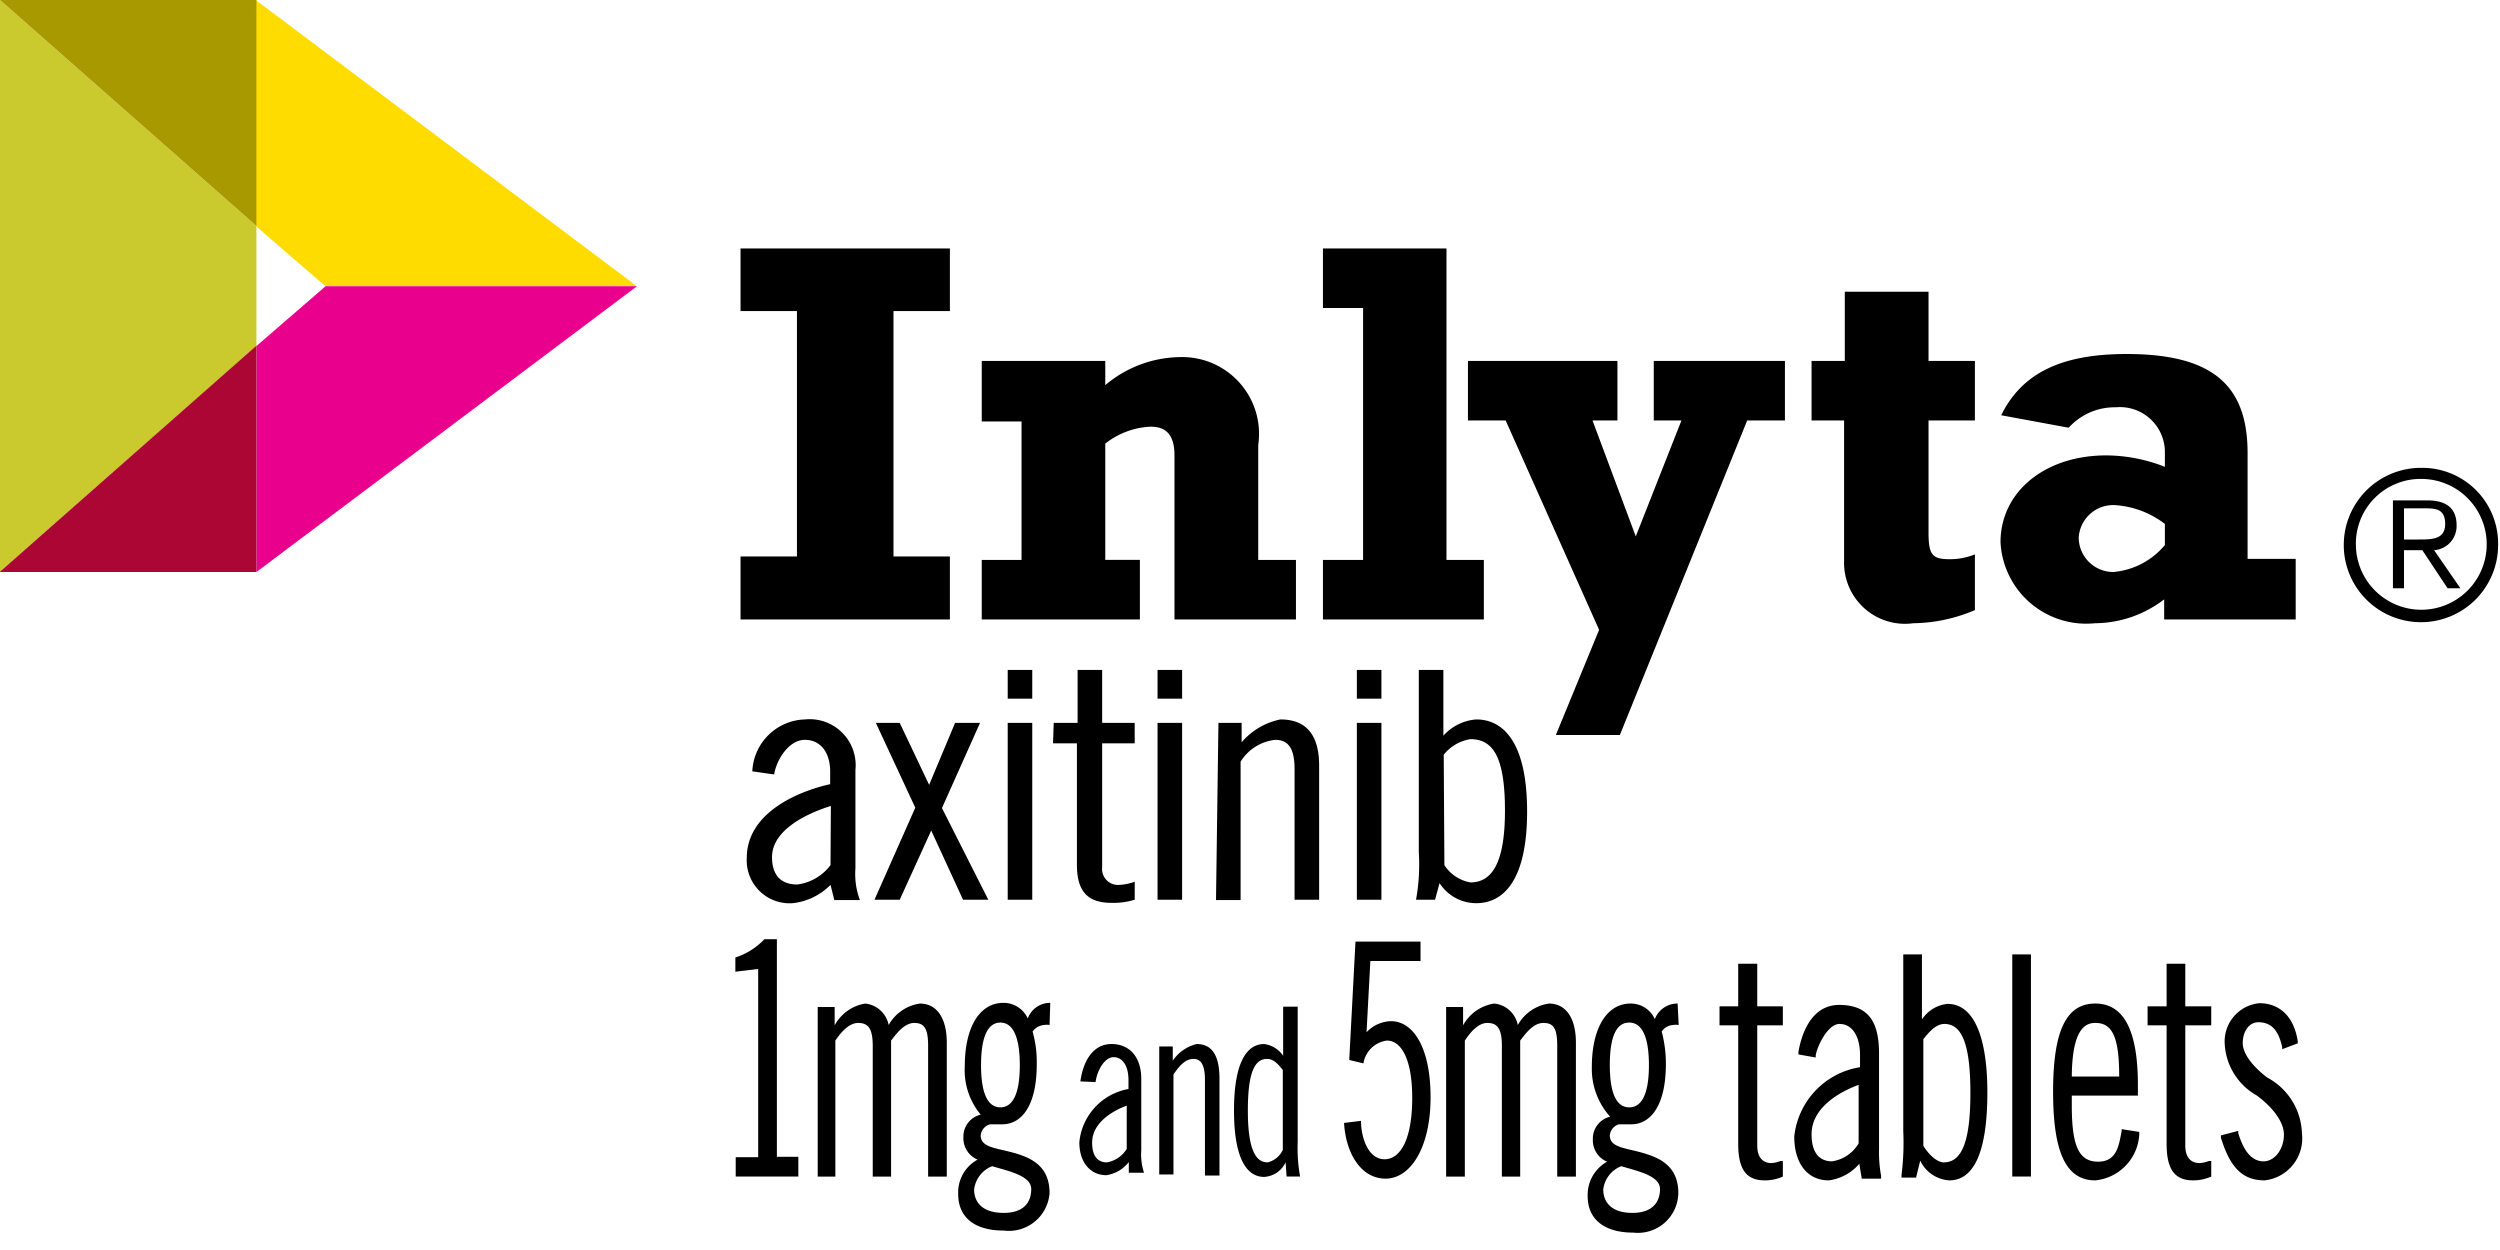
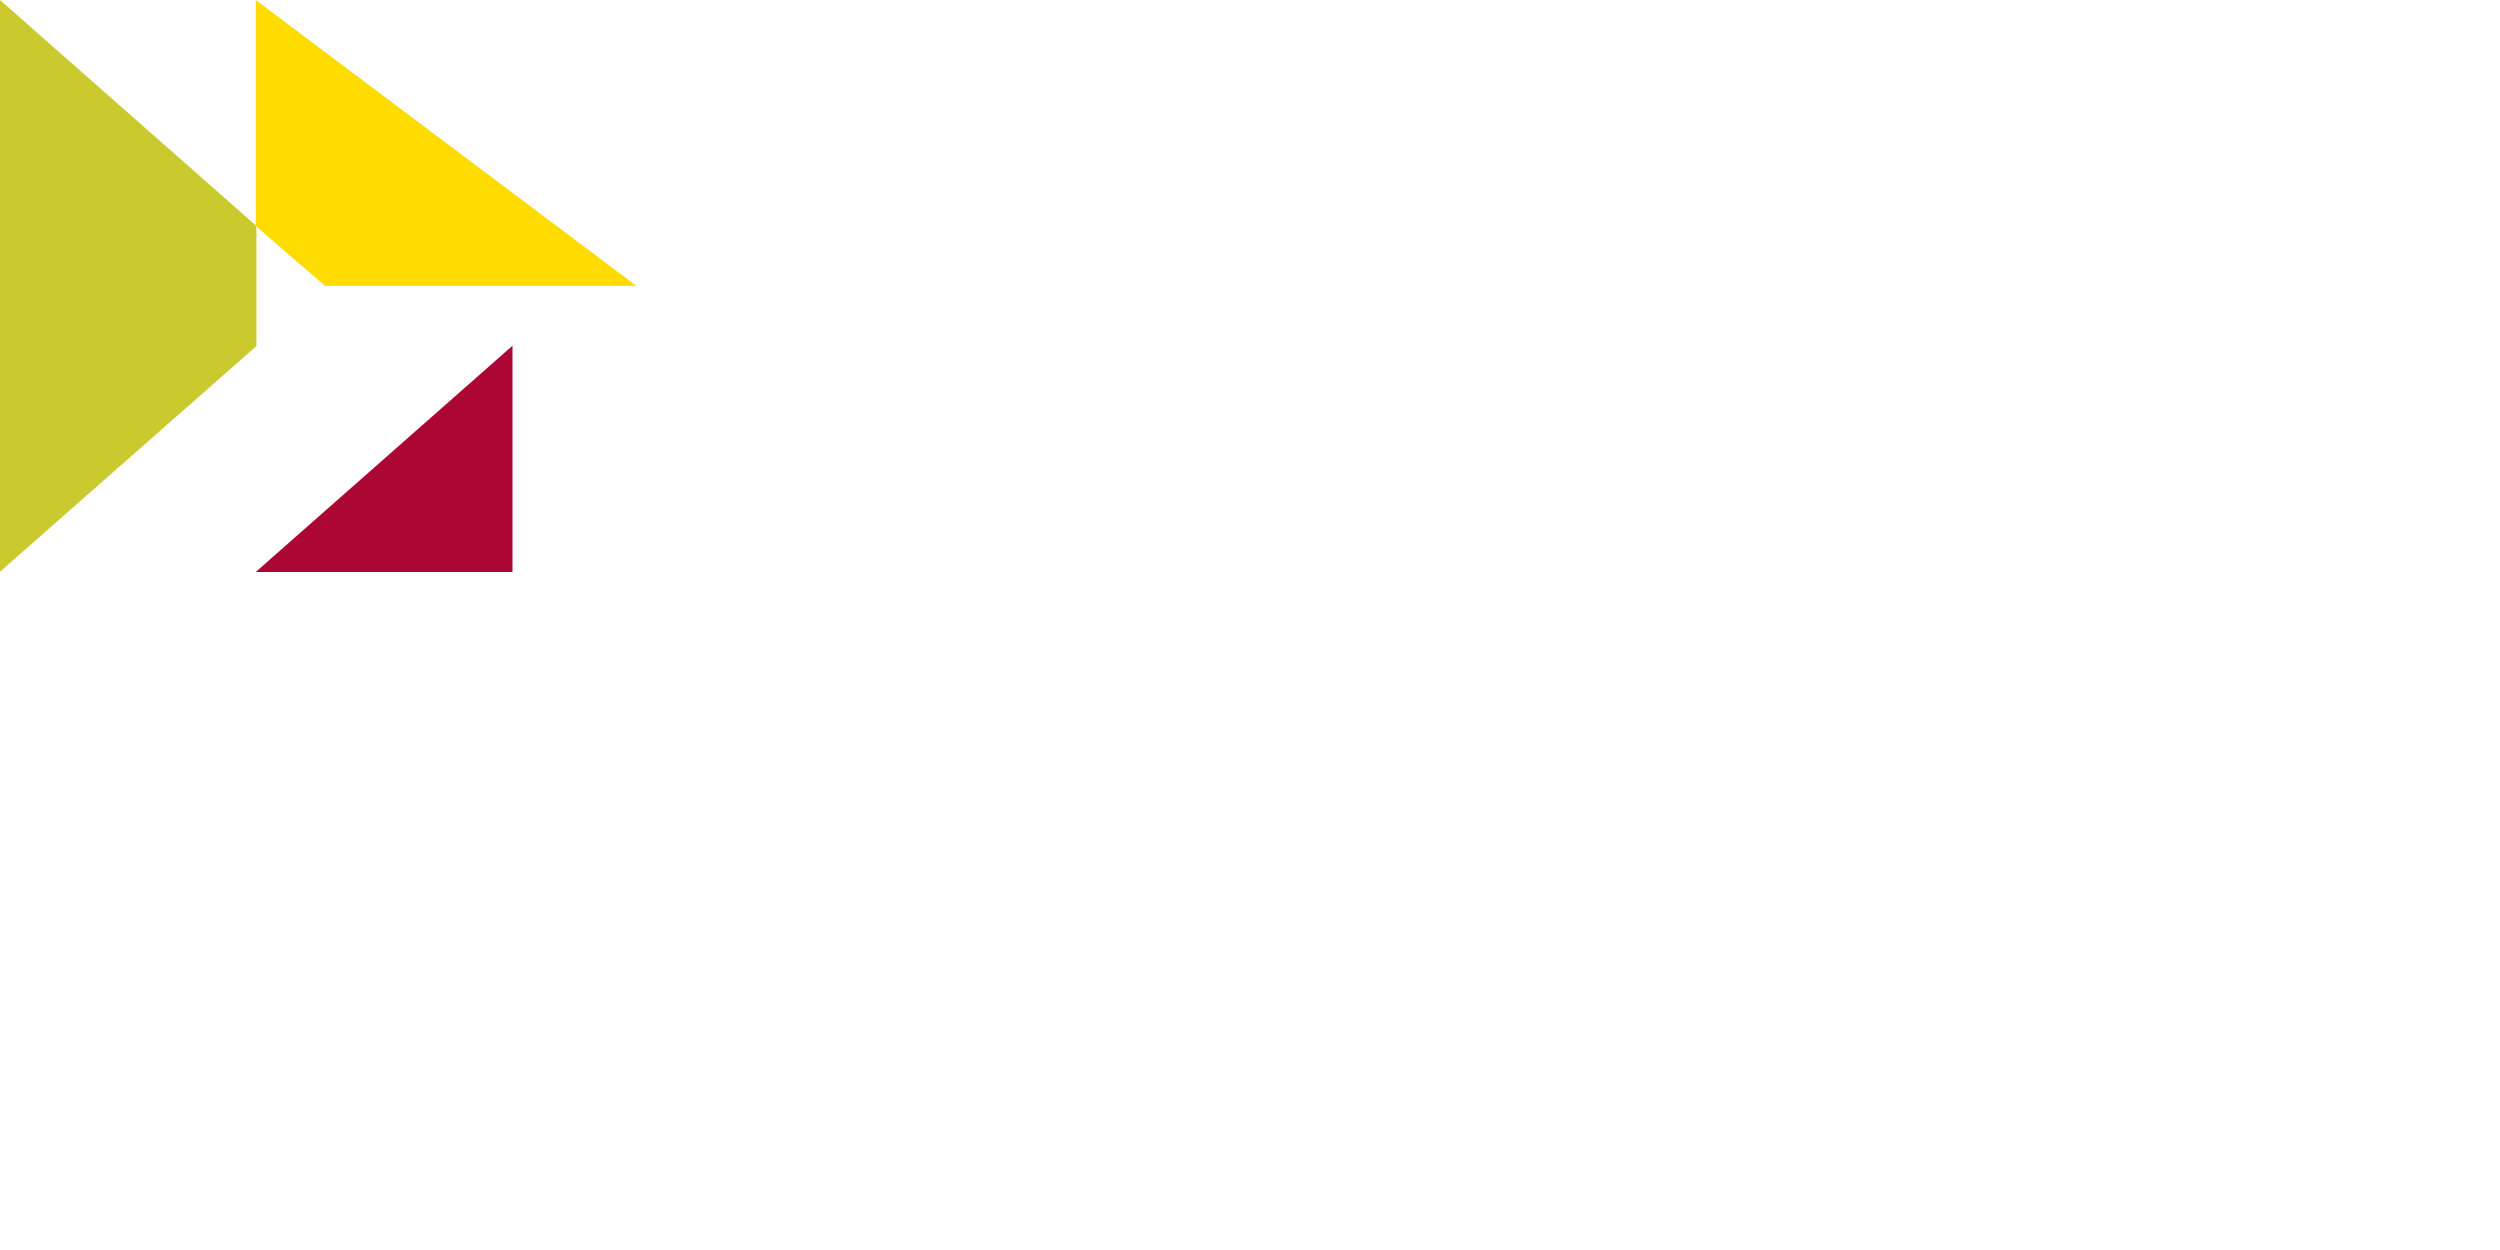
<svg xmlns="http://www.w3.org/2000/svg" width="146" height="73" viewBox="0 0 146 73">
  <g fill-rule="nonzero" fill="none">
    <path fill="#CAC92D" d="M0 33.386V0l14.975 13.197v7.012L0 33.386" />
-     <path fill="#E9008C" d="M14.975 33.386V20.209l4.042-3.496h18.188l-22.23 16.693" />
-     <path fill="#AB0634" d="M14.955 33.406H0v-.02l14.975-13.197v13.197l-.02.02" />
+     <path fill="#AB0634" d="M14.955 33.406v-.02l14.975-13.197v13.197l-.02.02" />
    <path fill="#FFDC00" d="M37.165 16.693H18.976l-4.041-3.496V0l22.23 16.693" />
-     <path fill="#A89900" d="M14.975 13.197 0 0h14.975v13.197" />
-     <path d="M43.935 45.046a3.173 3.173 0 0 1 3.072-3.031 2.688 2.688 0 0 1 2.95 2.95v5.76a4.284 4.284 0 0 0 .263 1.84h-1.496l-.222-.89c-.59.6-1.367.978-2.203 1.071a2.506 2.506 0 0 1-2.687-2.647c0-2.547 2.809-3.84 4.87-4.305v-.727c0-1.132-.566-1.86-1.475-1.86-.91 0-1.637 1.092-1.799 2.021l-1.273-.182zm4.587 2.021c-1.293.404-3.435 1.354-3.435 2.991 0 .97.444 1.597 1.475 1.597a2.89 2.89 0 0 0 1.94-1.132l.02-3.456zM51.15 42.217h1.394l1.718 3.618 1.515-3.618h1.456L55.01 47.19l2.708 5.355h-1.476l-1.859-4.042-1.839 4.042h-1.475l2.384-5.376zM58.85 39.125h1.434v1.677H58.85v-1.677zm0 3.092h1.434v10.327H58.85V42.217zM61.537 42.217h1.395v-3.092h1.434v3.092h1.9v1.192h-1.9v7.235a.93.93 0 0 0 1.031 1.031c.297-.018.59-.079.87-.182v1.051a4.224 4.224 0 0 1-1.355.182c-1.354 0-2.02-.627-2.02-2.223v-7.094h-1.395l.04-1.192zM67.6 39.125h1.435v1.677H67.6v-1.677zm0 3.092h1.435v10.327H67.6V42.217zM71.157 42.217h1.354v1.132a4.042 4.042 0 0 1 2.263-1.334c1.435 0 2.264.808 2.264 2.708v7.821h-1.435v-7.619c0-1.192-.344-1.718-1.132-1.718a2.728 2.728 0 0 0-2.02 1.274v8.083h-1.436l.142-10.347zM79.24 39.125h1.435v1.677H79.24v-1.677zm0 3.092h1.435v10.327H79.24V42.217zM83.808 52.544h-1.112c.166-.913.22-1.843.162-2.769v-10.65h1.435v3.84a2.87 2.87 0 0 1 1.92-.95c1.616 0 2.97 1.394 2.97 5.376 0 3.98-1.354 5.355-2.97 5.355a2.546 2.546 0 0 1-2.143-1.172l-.262.97zm.545-2.02c.344.532.893.898 1.516 1.01 1.192 0 2.021-1.01 2.021-4.184 0-3.173-.707-4.183-2.021-4.183a2.486 2.486 0 0 0-1.556.91l.04 6.446zM43.248 32.496h3.294V18.168h-3.294V14.51h12.226v3.658H52.18v14.328h3.294v3.679H43.248v-3.679M57.334 21.078h7.214v1.415a6.871 6.871 0 0 1 4.325-1.637 4.486 4.486 0 0 1 4.608 5.133v6.71h2.203v3.476H68.59v-9.58c0-1.212-.505-1.677-1.394-1.677a4.587 4.587 0 0 0-2.648.99v6.79h2.021v3.477h-9.235v-3.476h2.324v-8.084h-2.324v-3.537M77.26 32.699h2.344V17.986H77.26V14.51h7.215V32.7h2.182v3.476H77.26v-3.476M93.387 36.78 87.93 24.555h-2.202v-3.476h8.73v3.476h-1.455l2.526 6.77 2.668-6.77H96.58v-3.476h7.66v3.476h-2.204L94.6 42.924h-3.738l2.526-6.143M105.836 21.078h1.9v-4.042h4.89v4.042h2.708v3.476h-2.708v6.548c0 1.314.222 1.556 1.253 1.556a3.9 3.9 0 0 0 1.455-.283v3.254a9.377 9.377 0 0 1-3.597.768 3.557 3.557 0 0 1-4.042-3.597v-8.246h-1.9v-3.476M134.068 36.175h-7.68v-1.173a6.69 6.69 0 0 1-4.041 1.395 5.012 5.012 0 0 1-5.517-4.73c0-2.93 2.566-5.072 6.184-5.072 1.17.01 2.327.237 3.415.667v-.828a2.627 2.627 0 0 0-2.87-2.648 3.617 3.617 0 0 0-2.748 1.193l-3.941-.728c1.213-2.465 3.516-3.577 7.316-3.577 4.951 0 7.073 1.758 7.073 5.78v6.184h2.81v3.537m-10.47-6.67a2.02 2.02 0 0 0-2.202 1.88 2.02 2.02 0 0 0 2.02 2.02 4.406 4.406 0 0 0 3.012-1.575v-1.233a5.355 5.355 0 0 0-2.83-1.092zM103.067 68.934c-1.091 0-1.556-.647-1.556-2.142V59.88h-1.091v-1.112h1.091v-2.485h1.112v2.485h1.495v1.112h-1.495v7.033c0 .646.303 1.01.828 1.01.18-.011.358-.052.526-.121h.141v.91c-.33.147-.689.223-1.05.222zM106.806 68.934c-1.273 0-2.021-1.01-2.021-2.567a4.587 4.587 0 0 1 3.84-4.042v-.727c0-1.092-.465-1.799-1.193-1.799-.727 0-1.334 1.395-1.394 1.84v.12l-1.01-.181v-.142c.14-.829.646-2.748 2.384-2.748s2.324 1.03 2.324 2.829v5.578a7.558 7.558 0 0 0 .121 1.576v.162h-1.131l-.142-.87a2.81 2.81 0 0 1-1.778.97zm1.738-5.578c-.829.303-2.749 1.192-2.749 2.89 0 1.03.425 1.576 1.193 1.576a2.162 2.162 0 0 0 1.556-1.05v-3.416zM113.839 68.934a2.02 2.02 0 0 1-1.698-1.152l-.242.99h-.85v-.162c.108-.844.142-1.696.102-2.546V55.737h1.091v3.8a2.02 2.02 0 0 1 1.496-.91c1.495 0 2.324 1.839 2.324 5.174 0 3.334-.728 5.133-2.223 5.133zm-1.516-2.021c.343.566.829.97 1.192.97 1.071 0 1.556-1.253 1.556-4.042 0-2.789-.464-4.042-1.515-4.042-.506 0-.91.485-1.233.89v6.224zM118.608 68.711h-1.091V55.737h1.091zM122.367 68.934c-1.698 0-2.466-1.597-2.466-5.174 0-3.577.768-5.153 2.466-5.153 1.697 0 2.486 1.637 2.486 4.749v.626h-3.86v.587c0 2.384.424 3.273 1.536 3.273 1.111 0 1.212-.97 1.374-1.778v-.121l1.03.161v.142a2.85 2.85 0 0 1-2.566 2.688zm-1.374-6.063h2.768c0-2.324-.404-3.132-1.394-3.132-.566 0-1.354.323-1.374 3.132zM128.086 68.934c-1.091 0-1.556-.647-1.556-2.142V59.88h-1.111v-1.112h1.111v-2.485h1.091v2.485h1.516v1.112h-1.516v7.033c0 .646.303 1.01.829 1.01.187-.009.372-.05.546-.121h.141v.91a2.627 2.627 0 0 1-1.05.222zM132.25 68.934c-1.314 0-2.022-.788-2.547-2.486v-.141l1.01-.263v.121c.324 1.091.809 1.657 1.476 1.657.667 0 1.192-.727 1.192-1.556 0-.828-.768-1.677-1.576-2.284a3.678 3.678 0 0 1-1.88-2.99 2.243 2.243 0 0 1 2.021-2.405c1.172 0 2.021.768 2.243 2.223v.12l-.91.344v-.141c-.181-.748-.484-1.435-1.394-1.435-.525 0-.909.526-.909 1.213s.687 1.455 1.435 2.02a3.82 3.82 0 0 1 2.02 3.234 2.466 2.466 0 0 1-2.182 2.769zM42.965 68.711V67.58h1.313V56.586l-1.333.162v-.829a4.042 4.042 0 0 0 1.697-1.071h.728v12.711h1.253v1.152h-3.658zM79.483 65.458c0 .99.424 2.243 1.374 2.243.95 0 1.617-1.213 1.617-3.577 0-2.365-.687-3.355-1.475-3.355a1.597 1.597 0 0 0-1.375 1.334l-.828-.202.364-6.912h3.799v1.132h-2.93l-.223 4.163a2.02 2.02 0 0 1 1.435-.647c1.253 0 2.304 1.476 2.304 4.446 0 2.971-1.192 4.75-2.627 4.75-1.435 0-2.324-1.476-2.425-3.254l.99-.121zM84.454 68.711V58.81h.99v1.071a2.486 2.486 0 0 1 1.82-1.273 1.556 1.556 0 0 1 1.374 1.253 2.506 2.506 0 0 1 1.819-1.253c1.01 0 1.576.869 1.576 2.283v7.821h-1.091v-7.639c0-1.03-.223-1.333-.809-1.333-.586 0-1.03.606-1.354 1.03v7.942h-1.07v-7.639c0-1.03-.284-1.333-.85-1.333-.566 0-1.03.606-1.313 1.03v7.942h-1.092zM98.035 59.86a.95.95 0 0 0-.323 0 .849.849 0 0 0-.667.384c.163.62.245 1.258.242 1.9 0 2.445-.91 3.516-2.02 3.516h-.728a.748.748 0 0 0-.526.647c0 .707.89.727 1.88 1.01.99.283 2.122.748 2.122 2.364a2.364 2.364 0 0 1-2.627 2.304c-1.759 0-2.668-.828-2.668-2.122a2.223 2.223 0 0 1 1.132-2.02 1.354 1.354 0 0 1-.829-1.314 1.314 1.314 0 0 1 1.01-1.314 4.163 4.163 0 0 1-1.07-2.89c0-2.344.909-3.718 2.263-3.718a1.536 1.536 0 0 1 1.415.91 1.415 1.415 0 0 1 1.333-.91l.061 1.253zm-3.355 8.245a1.677 1.677 0 0 0-1.05 1.354c0 .809.545 1.374 1.697 1.374 1.152 0 1.617-.606 1.617-1.394 0-.788-1.334-1.05-2.264-1.334zm.465-3.435c.647 0 1.152-.607 1.152-2.466 0-1.86-.505-2.486-1.152-2.486-.647 0-1.132.607-1.132 2.486 0 1.88.506 2.466 1.132 2.466zM47.754 68.711V58.81h.99v1.071a2.486 2.486 0 0 1 1.78-1.273 1.556 1.556 0 0 1 1.373 1.253 2.506 2.506 0 0 1 1.82-1.253c1.01 0 1.575.869 1.575 2.283v7.821h-1.09v-7.639c0-1.03-.243-1.333-.81-1.333-.565 0-1.03.606-1.353 1.03v7.942h-1.071v-7.639c0-1.03-.283-1.333-.85-1.333-.565 0-1.05.606-1.333 1.03v7.942h-1.03zM61.295 59.86a.829.829 0 0 0-.304 0 .89.89 0 0 0-.687.384c.174.618.255 1.258.243 1.9 0 2.445-.89 3.516-2.021 3.516h-.707a.748.748 0 0 0-.546.647c0 .707.89.727 1.9 1.01 1.01.283 2.122.748 2.122 2.364a2.385 2.385 0 0 1-2.688 2.183c-1.758 0-2.648-.829-2.648-2.122a2.183 2.183 0 0 1 1.132-2.02 1.354 1.354 0 0 1-.828-1.314 1.314 1.314 0 0 1 1.01-1.314 4.042 4.042 0 0 1-.93-2.81c0-2.343.89-3.718 2.264-3.718.609 0 1.161.356 1.414.91a1.394 1.394 0 0 1 1.314-.91l-.04 1.294zm-3.355 8.245a1.677 1.677 0 0 0-1.051 1.354c0 .809.546 1.374 1.718 1.374s1.617-.606 1.617-1.394c0-.788-1.354-1.05-2.284-1.334zm.485-3.435c.626 0 1.132-.607 1.132-2.466 0-1.86-.506-2.486-1.132-2.486-.627 0-1.132.607-1.132 2.486 0 1.88.505 2.466 1.132 2.466zM63.093 63.154c.162-1.172.728-2.183 1.82-2.183 1.09 0 1.737.809 1.737 2.021v4.184c-.032.444.023.89.162 1.313h-.89v-.626a2.02 2.02 0 0 1-1.313.768c-.93 0-1.576-.748-1.576-1.92a3.496 3.496 0 0 1 2.87-3.113v-.525c0-.829-.344-1.334-.87-1.334-.525 0-.97.788-1.05 1.455l-.89-.04zm2.708 1.415c-.768.282-2.02.97-2.02 2.162 0 .707.262 1.152.868 1.152.48-.086.9-.373 1.152-.788v-2.526zM67.7 61.113h.79v.828c.328-.485.825-.83 1.394-.97.828 0 1.333.566 1.333 2.021v5.659h-.848v-5.578c0-.869-.223-1.233-.667-1.233-.445 0-.789.344-1.172.91v5.84h-.83v-7.477zM75.077 67.883c-.23.492-.71.818-1.253.849-.97 0-1.758-.99-1.758-3.88 0-2.89.788-3.88 1.758-3.88.453.057.858.307 1.112.686v-2.87h.849v7.902c-.027.677.02 1.355.141 2.021h-.788l-.06-.828zm-.161-5.396c-.243-.303-.526-.647-.91-.647-.707 0-1.131.708-1.131 3.011 0 2.304.464 3.032 1.151 3.032.393-.093.72-.362.89-.728v-4.668zM145.89 31.83a4.507 4.507 0 1 1-4.425-4.507 4.426 4.426 0 0 1 4.425 4.507zm-8.306 0a3.82 3.82 0 1 0 3.88-3.86 3.78 3.78 0 0 0-3.88 3.86zm2.81 2.526h-.647v-5.133h2.02c1.173 0 1.698.525 1.698 1.455a1.415 1.415 0 0 1-1.313 1.455l1.536 2.223h-.748l-1.475-2.223h-1.071v2.223zm.848-2.85c.789 0 1.556 0 1.556-.91 0-.909-.606-.909-1.232-.909h-1.172v1.82h.848z" fill="#000" />
  </g>
</svg>